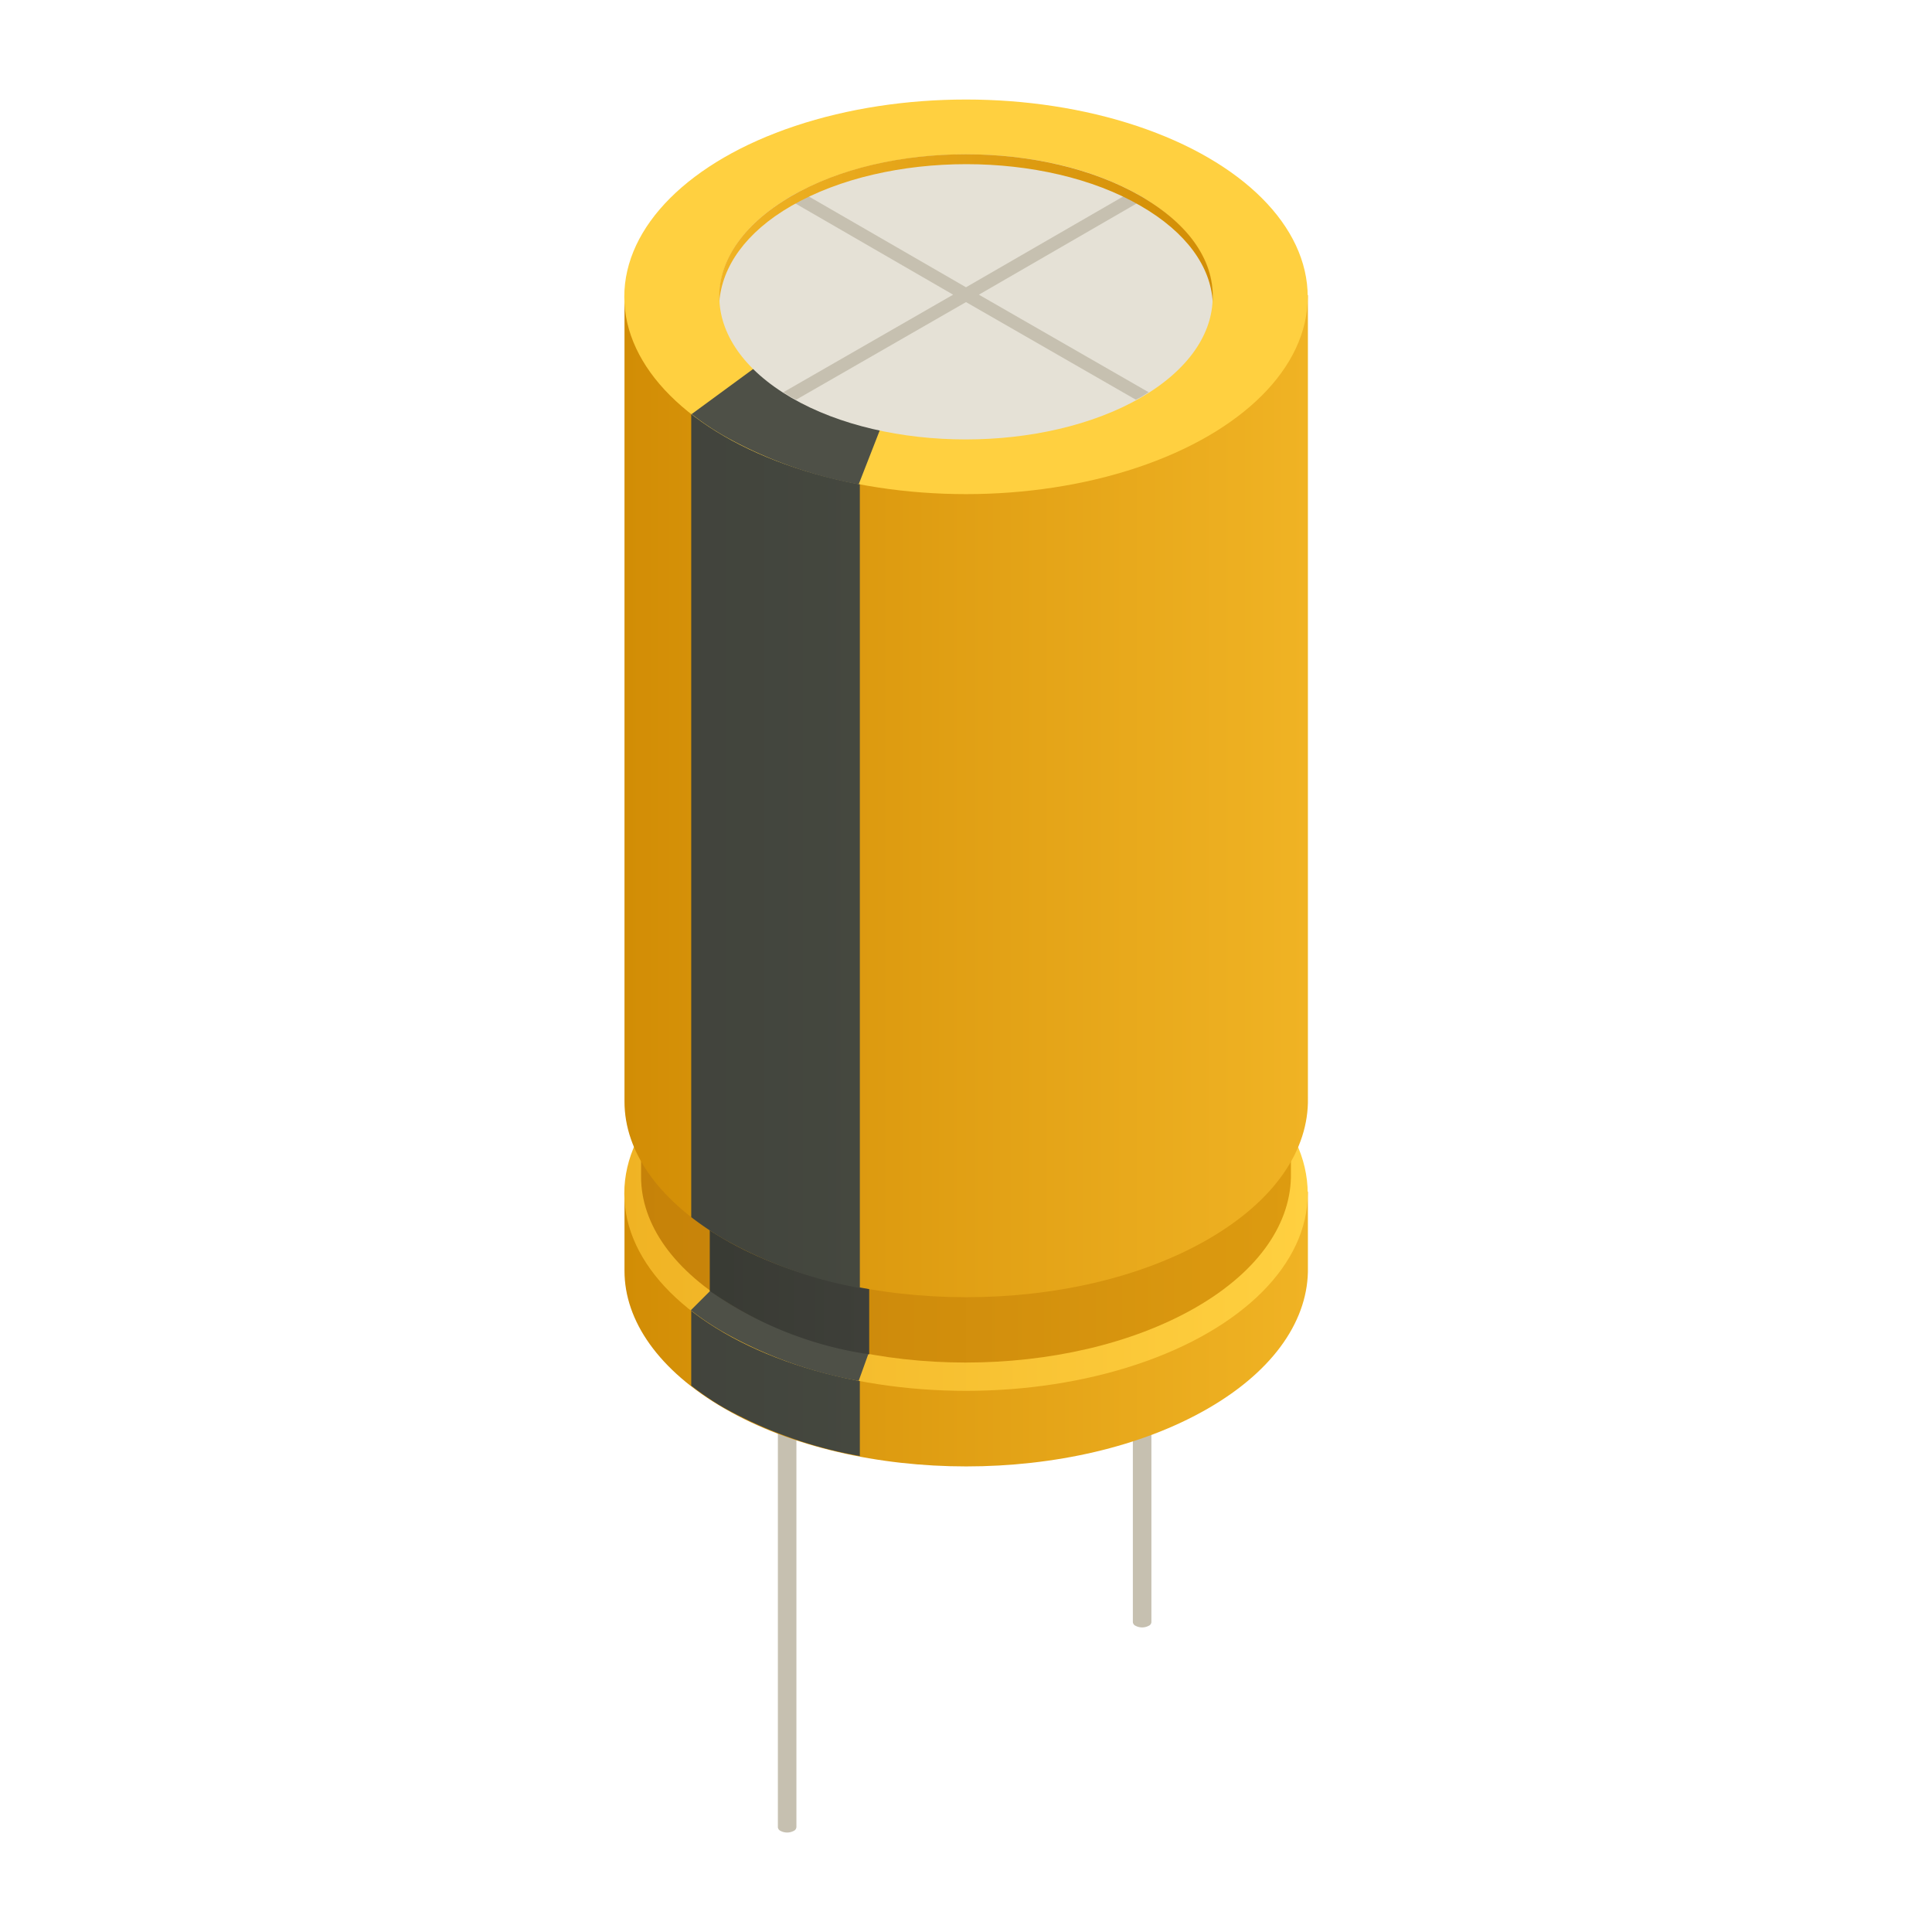
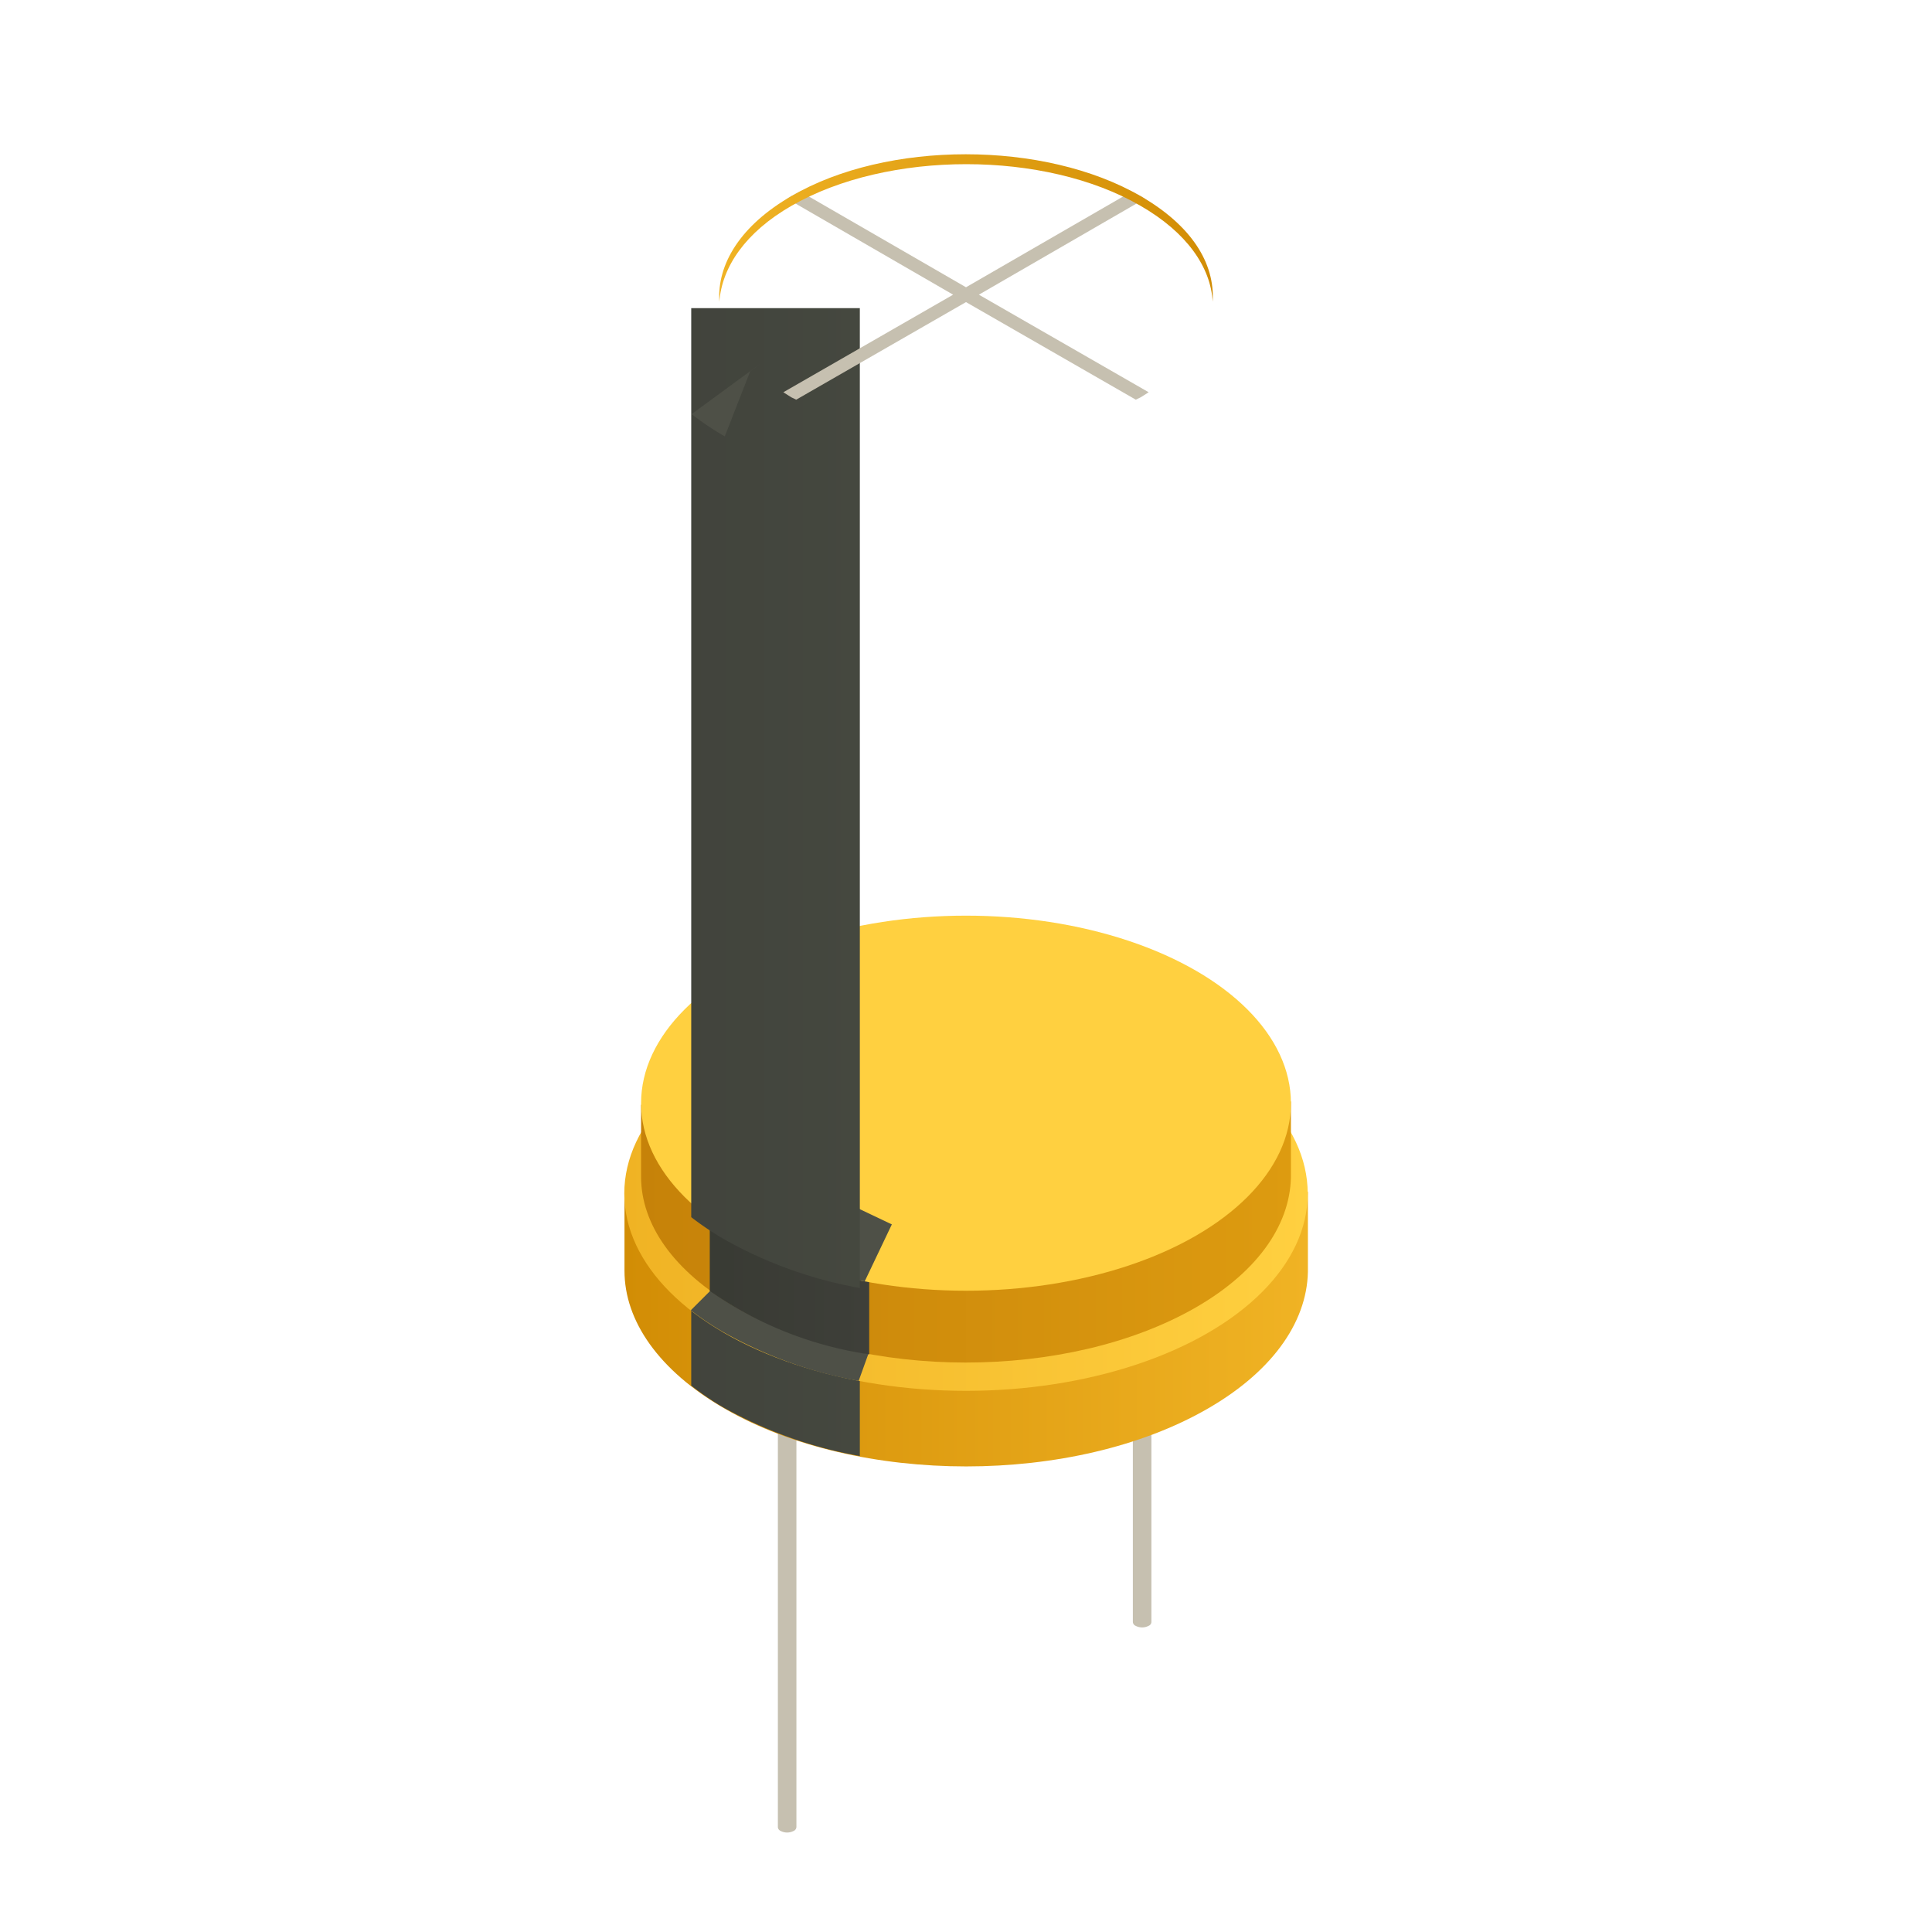
<svg xmlns="http://www.w3.org/2000/svg" xmlns:xlink="http://www.w3.org/1999/xlink" width="74" height="74" fill="none" id="Layer_1" data-name="Layer 1" viewBox="0 0 99 99">
  <defs>
    <style>.cls-1{fill:#c6c0b0;}.cls-2{fill:url(#Áåçûìÿííûé_ãðàäèåíò_9);}.cls-3{fill:url(#Áåçûìÿííûé_ãðàäèåíò_1103);}.cls-4{fill:url(#Áåçûìÿííûé_ãðàäèåíò_21);}.cls-5{fill:#4e5047;}.cls-6{fill:url(#Áåçûìÿííûé_ãðàäèåíò_34);}.cls-7{fill:url(#Áåçûìÿííûé_ãðàäèåíò_1104);}.cls-8{fill:#ffd040;}.cls-9{fill:url(#Áåçûìÿííûé_ãðàäèåíò_9-2);}.cls-10{fill:url(#Áåçûìÿííûé_ãðàäèåíò_1103-2);}.cls-11{fill:#e5e1d6;}.cls-12{fill:url(#Áåçûìÿííûé_ãðàäèåíò_5);}</style>
    <linearGradient id="Áåçûìÿííûé_ãðàäèåíò_9" x1="31.99" y1="68.1" x2="67.01" y2="68.1" gradientUnits="userSpaceOnUse">
      <stop offset="0" stop-color="#d28d05" />
      <stop offset="1" stop-color="#f0b324" />
    </linearGradient>
    <linearGradient id="Áåçûìÿííûé_ãðàäèåíò_1103" x1="34.28" y1="68.19" x2="44.06" y2="68.19" gradientUnits="userSpaceOnUse">
      <stop offset="0" stop-color="#41433c" />
      <stop offset="1" stop-color="#45483f" />
    </linearGradient>
    <linearGradient id="Áåçûìÿííûé_ãðàäèåíò_21" x1="31.99" y1="61.16" x2="67.01" y2="61.16" gradientUnits="userSpaceOnUse">
      <stop offset="0" stop-color="#f0b324" />
      <stop offset="1" stop-color="#ffd040" />
    </linearGradient>
    <linearGradient id="Áåçûìÿííûé_ãðàäèåíò_34" x1="32.85" y1="63.13" x2="66.15" y2="63.13" gradientUnits="userSpaceOnUse">
      <stop offset="0" stop-color="#c68209" />
      <stop offset="1" stop-color="#dd9b10" />
    </linearGradient>
    <linearGradient id="Áåçûìÿííûé_ãðàäèåíò_1104" x1="35.3" y1="63.35" x2="44.54" y2="63.35" gradientUnits="userSpaceOnUse">
      <stop offset="0" stop-color="#383a33" />
      <stop offset="1" stop-color="#3e3f39" />
    </linearGradient>
    <linearGradient id="Áåçûìÿííûé_ãðàäèåíò_9-2" x1="31.99" y1="40.8" x2="67.01" y2="40.8" xlink:href="#Áåçûìÿííûé_ãðàäèåíò_9" />
    <linearGradient id="Áåçûìÿííûé_ãðàäèåíò_1103-2" x1="34.28" y1="40.88" x2="44.06" y2="40.88" xlink:href="#Áåçûìÿííûé_ãðàäèåíò_1103" />
    <linearGradient id="Áåçûìÿííûé_ãðàäèåíò_5" x1="36.85" y1="11.68" x2="62.15" y2="11.68" gradientUnits="userSpaceOnUse">
      <stop offset="0" stop-color="#f0b324" />
      <stop offset="1" stop-color="#d28d05" />
    </linearGradient>
  </defs>
  <title>object2</title>
  <g id="_1" data-name="1">
    <path class="cls-1" d="M40.79,70.16a.23.23,0,0,0-.14-.19A.72.72,0,0,0,40,70a.35.35,0,0,0-.14.19V93.63a.23.23,0,0,0,.14.19.72.72,0,0,0,.67,0,.23.23,0,0,0,.14-.2V70.16Z" />
    <path class="cls-1" d="M59,59.65a.23.23,0,0,0-.14-.19.72.72,0,0,0-.67,0,.39.39,0,0,0-.14.19V83.12a.23.23,0,0,0,.14.19.72.72,0,0,0,.67,0,.22.22,0,0,0,.14-.19V59.65Z" />
    <g id="Axonometric_Cylinder" data-name="Axonometric Cylinder">
      <path class="cls-2" d="M32,61.25v3.87c0,2.56,1.75,5.11,5.13,7.06,6.84,3.95,17.92,3.95,24.76,0,3.47-2,5.18-4.63,5.13-7.24V61.06Z" />
      <path class="cls-3" d="M35.42,61.73V71a14,14,0,0,0,1.7,1.15,22.23,22.23,0,0,0,6.94,2.46V61.73Z" />
      <ellipse id="Cylinder_face" data-name="Cylinder face" class="cls-4" cx="49.5" cy="61.16" rx="17.51" ry="10.11" />
      <path class="cls-5" d="M36.4,66.14l-1,1a14,14,0,0,0,1.7,1.14A21.94,21.94,0,0,0,44,70.76l.69-1.92Z" />
    </g>
    <g id="Axonometric_Cylinder-2" data-name="Axonometric Cylinder">
      <path class="cls-6" d="M32.85,56.61V60.3c0,2.43,1.66,4.85,4.88,6.7,6.5,3.76,17,3.76,23.54,0,3.3-1.9,4.92-4.39,4.88-6.88V56.44Z" />
      <path class="cls-7" d="M36.37,57.31v8.84a19.09,19.09,0,0,0,8.17,3.25V57.31Z" />
      <ellipse id="Cylinder_face-2" data-name="Cylinder face" class="cls-8" cx="49.5" cy="56.53" rx="16.65" ry="9.61" />
      <path class="cls-5" d="M40.18,60.12l-4.07,2.12a12.66,12.66,0,0,0,1.62,1.08,20.73,20.73,0,0,0,6.58,2.34l1.39-2.92Z" />
    </g>
    <g id="Axonometric_Cylinder-3" data-name="Axonometric Cylinder">
-       <path class="cls-9" d="M32,15.3V56.45c0,2.56,1.75,5.11,5.13,7.06,6.84,3.95,17.92,3.95,24.76,0,3.47-2,5.18-4.62,5.13-7.24V15.12Z" />
      <path class="cls-10" d="M35.42,15.79V62.37a15.22,15.22,0,0,0,1.7,1.14A22,22,0,0,0,44.06,66V15.79Z" />
-       <ellipse id="Cylinder_face-3" data-name="Cylinder face" class="cls-8" cx="49.5" cy="15.21" rx="17.51" ry="10.11" />
-       <path class="cls-5" d="M39,18.61l-3.56,2.61a14,14,0,0,0,1.7,1.14A22.2,22.2,0,0,0,44,24.82l1.3-3.33Z" />
-       <path id="Cylinder_face-4" data-name="Cylinder face" class="cls-11" d="M58.45,20.38c-4.94,2.85-13,2.85-17.9,0s-4.94-7.48,0-10.33,13-2.86,17.9,0S63.39,17.52,58.45,20.38Z" />
+       <path class="cls-5" d="M39,18.61l-3.56,2.61a14,14,0,0,0,1.7,1.14l1.3-3.33Z" />
      <path class="cls-1" d="M50.16,15.1l8.51-4.92-.22-.13L58,9.81l-8.5,4.91L41,9.81l-.45.24-.22.13,8.51,4.92-8.7,5,.41.26.25.12,8.7-5,8.7,5,.25-.12.41-.26Z" />
      <path class="cls-12" d="M40.55,10.55c4.94-2.85,13-2.85,17.9,0,2.36,1.36,3.59,3.13,3.69,4.91.12-2-1.11-3.92-3.69-5.41-4.94-2.86-13-2.86-17.9,0-2.58,1.49-3.81,3.46-3.69,5.41C37,13.68,38.19,11.91,40.55,10.55Z" />
    </g>
  </g>
</svg>